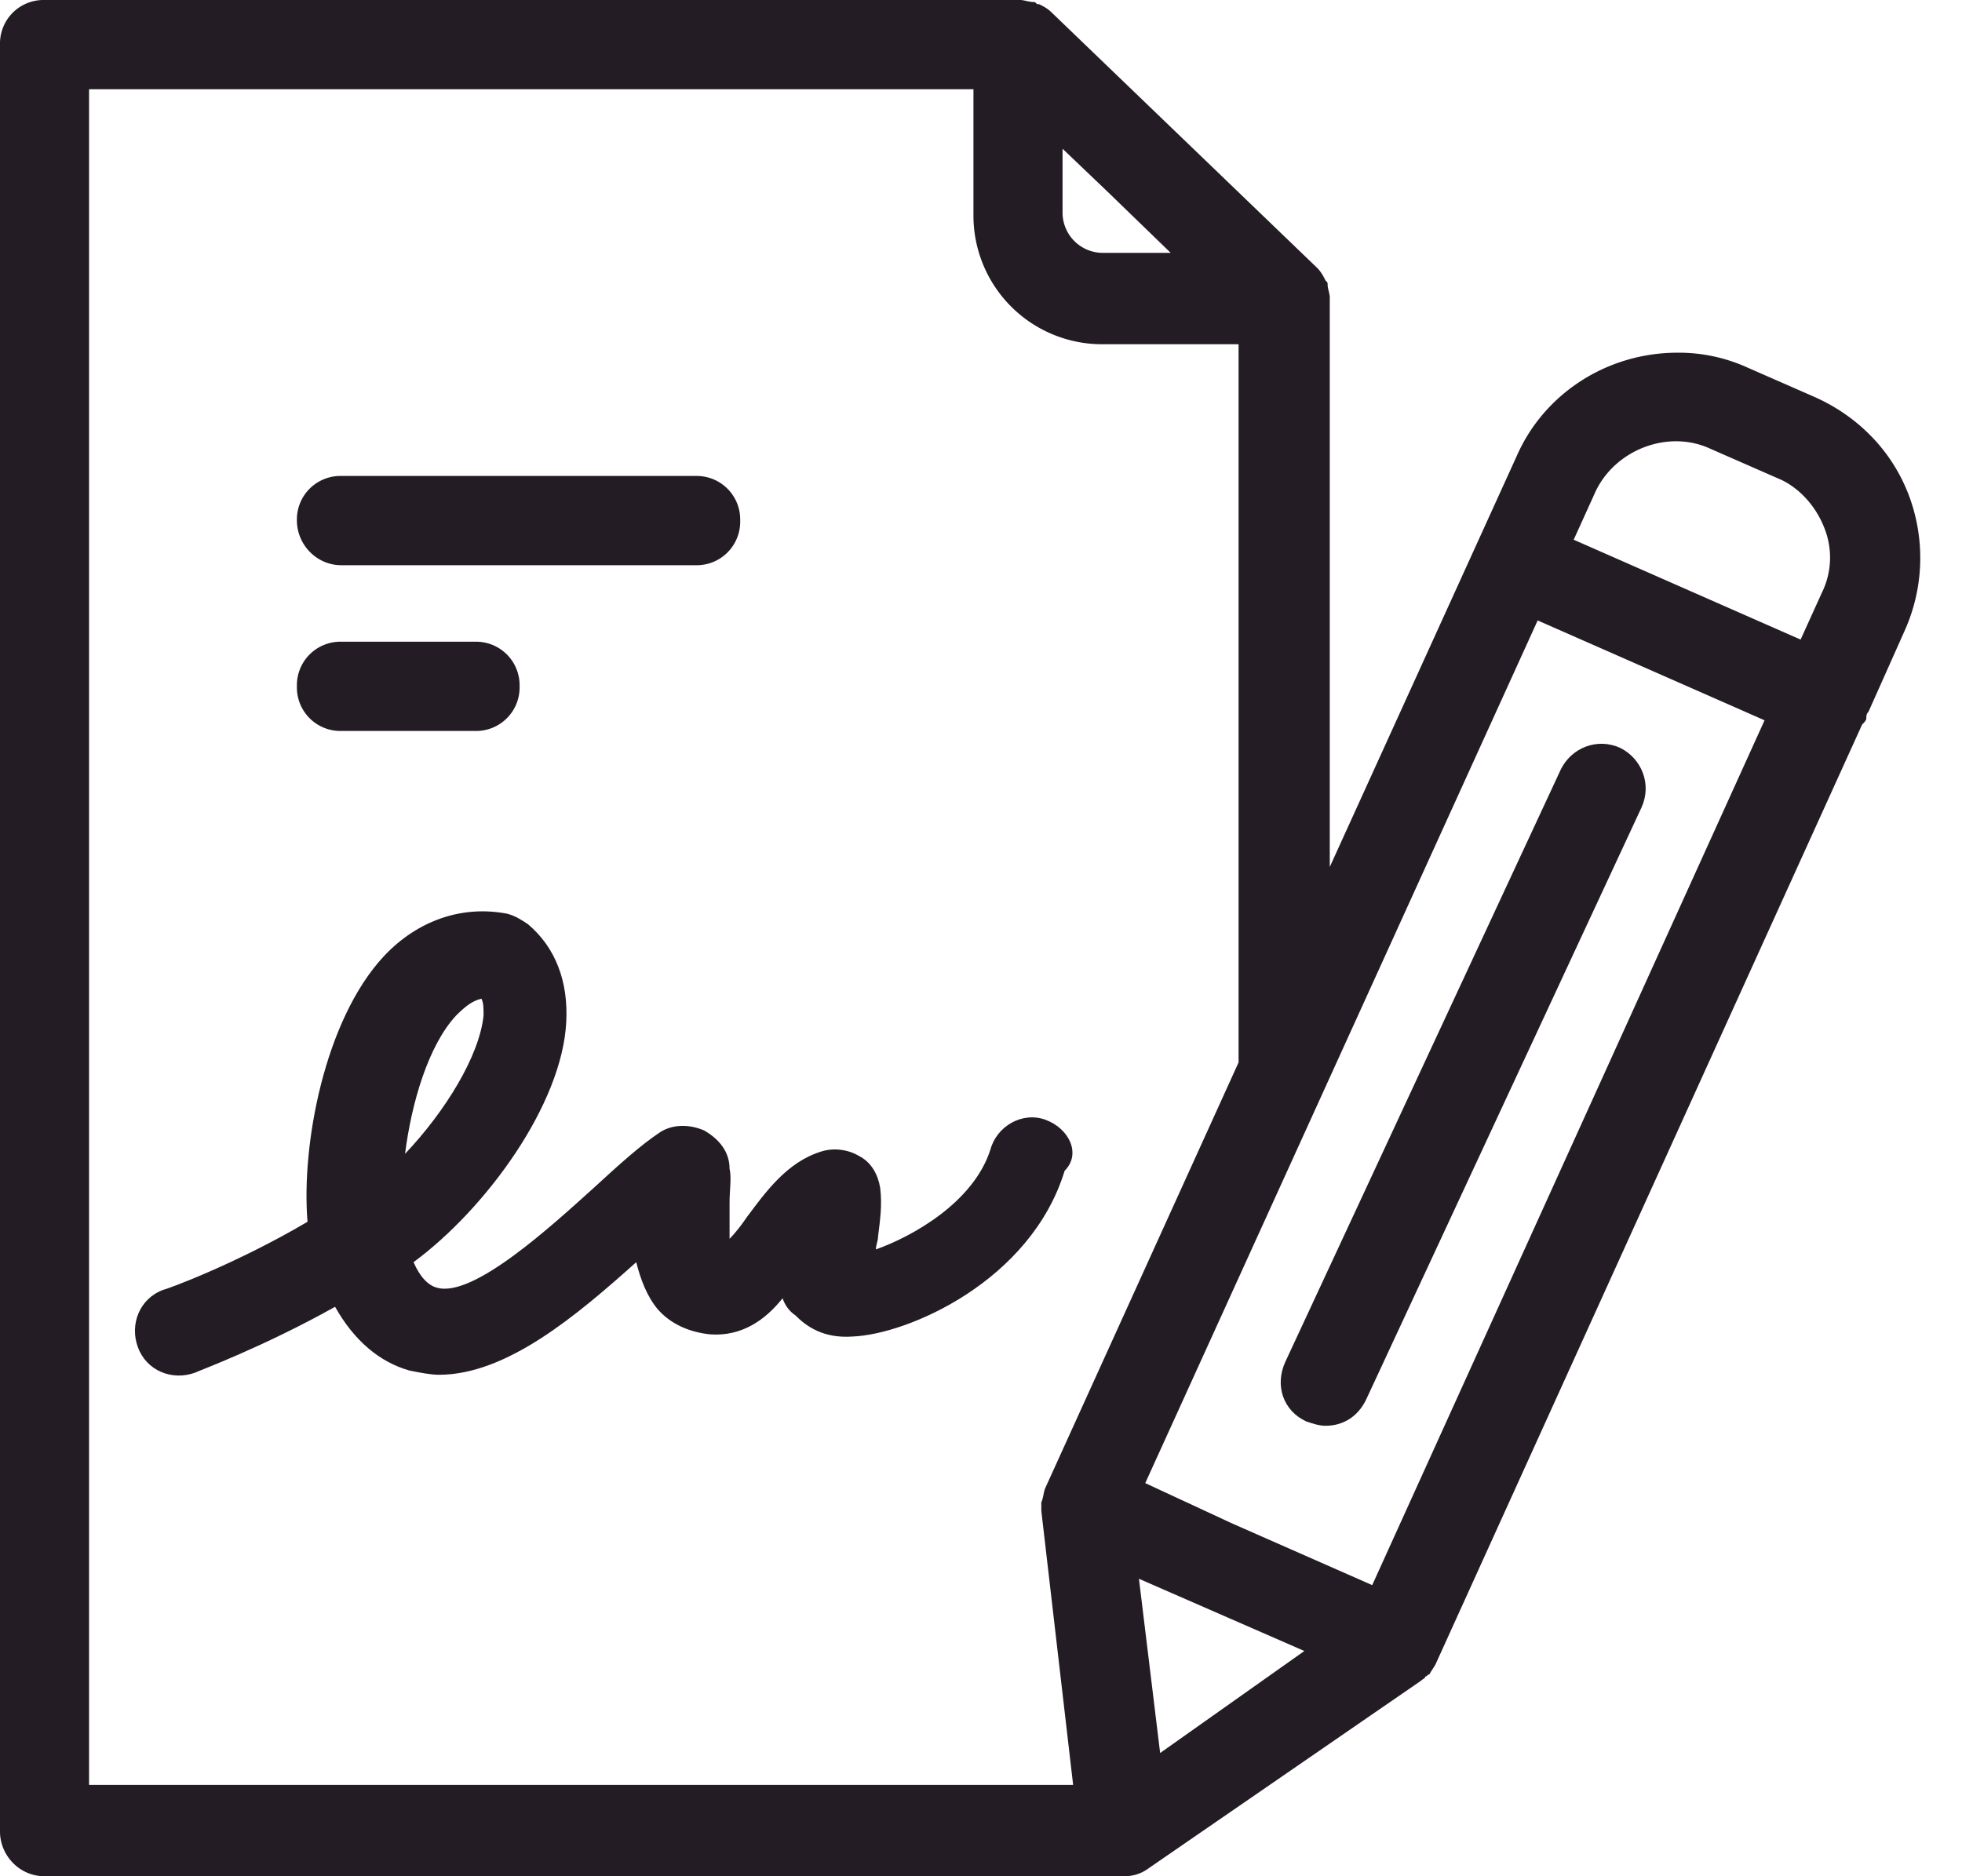
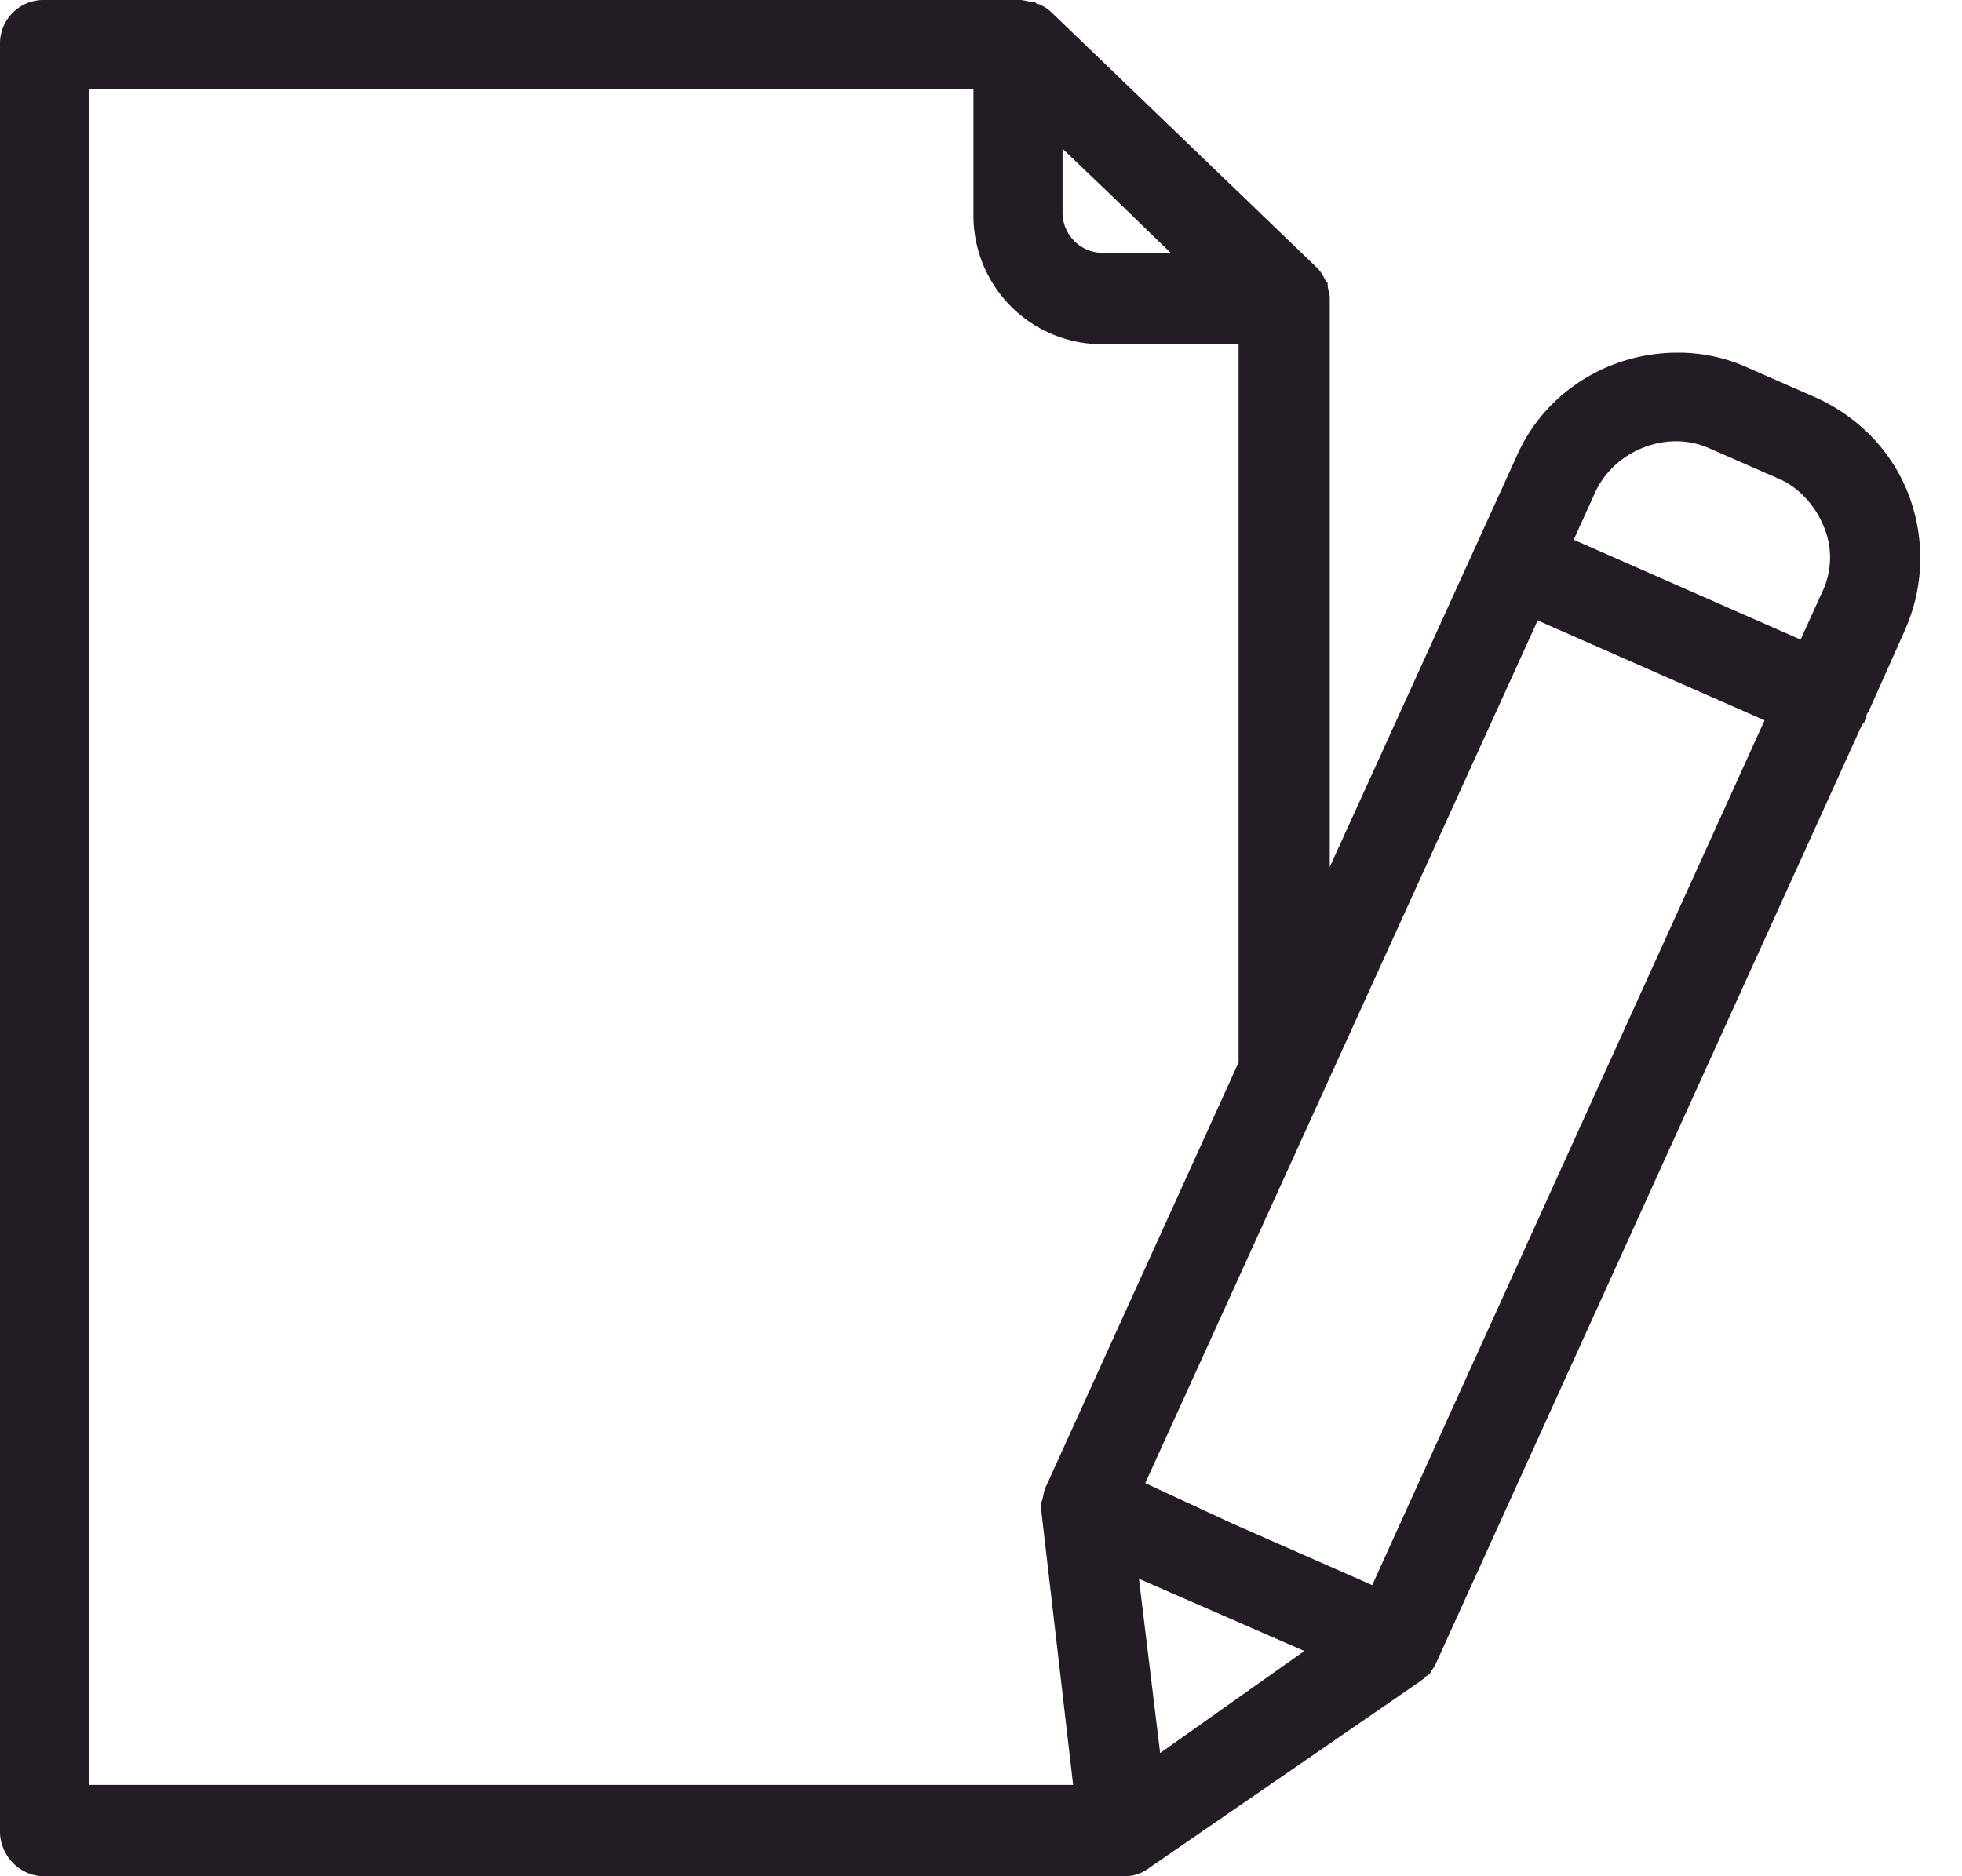
<svg xmlns="http://www.w3.org/2000/svg" width="46" height="44" fill="none">
-   <path d="M24.514 26.26c-.547-.199-1.144.15-1.293.698-.398 1.246-1.84 2.043-2.685 2.342 0-.1.05-.2.05-.299.05-.399.099-.747.05-1.146-.05-.299-.2-.598-.498-.747-.249-.15-.597-.2-.895-.1-.796.25-1.293.947-1.74 1.545-.1.15-.249.348-.398.498v-.847c0-.3.05-.598 0-.797 0-.4-.249-.698-.597-.897-.348-.15-.746-.15-1.044.05-.447.298-.945.747-1.541 1.295-.995.897-2.835 2.591-3.68 2.342-.199-.05-.398-.25-.547-.598 1.69-1.246 3.48-3.687 3.58-5.63.05-.948-.248-1.745-.895-2.293-.149-.1-.298-.2-.497-.25-1.044-.198-2.088.15-2.884.998-1.392 1.495-1.94 4.434-1.79 6.228-1.69.997-3.332 1.595-3.381 1.595-.547.2-.796.797-.597 1.345.199.548.796.798 1.343.598.099-.05 1.59-.598 3.281-1.544.448.797 1.044 1.295 1.74 1.494.25.05.498.1.697.1 1.59 0 3.232-1.395 4.624-2.64.1.398.249.796.497 1.095.299.35.746.549 1.243.598.746.05 1.293-.348 1.691-.847.05.15.15.3.298.399.249.249.647.548 1.343.498 1.293-.05 4.177-1.295 4.972-3.887.398-.398.1-.996-.447-1.195zm-15.017.798c.15-1.196.547-2.542 1.194-3.24.248-.248.397-.348.596-.398.05.1.05.2.05.399-.1.947-.895 2.242-1.84 3.239zM30.63 33.336c.15.05.298.1.448.1.397 0 .745-.2.944-.598l6.464-13.902c.249-.549 0-1.147-.497-1.396-.547-.249-1.143 0-1.392.498l-6.464 13.903c-.249.548-.05 1.146.497 1.395z" fill="#241C24" />
  <path d="M1.044 44H26.354c.198 0 .397-.05.596-.2l6.365-4.384c.05-.05.1-.05.1-.1.05 0 .05-.05.099-.05.05-.1.1-.15.149-.249l9.995-22.025c.05-.05.099-.1.099-.15 0-.05 0-.1.05-.149l.845-1.894a4.167 4.167 0 00.1-3.189c-.398-1.046-1.194-1.843-2.189-2.292l-1.59-.697a3.893 3.893 0 00-1.642-.35c-1.64 0-3.132.948-3.779 2.442l-4.375 9.618V6.976c0-.1-.05-.2-.05-.299 0-.05 0-.05-.05-.1-.05-.1-.1-.199-.199-.298L24.663.299c-.1-.1-.199-.15-.298-.2-.05 0-.05 0-.1-.05-.149 0-.248-.049-.348-.049H1.044A1.02 1.02 0 000 1.046v41.908C0 43.502.448 44 1.044 44zM27.2 41.11l-.497-4.086 3.878 1.694L27.2 41.11zm10.193-29.55c.448-.996 1.69-1.494 2.685-1.046l1.592.698c.497.2.895.648 1.093 1.146a1.864 1.864 0 01-.05 1.545l-.497 1.096-5.32-2.342.497-1.096zm-1.342 2.99l5.32 2.342-9.199 20.281-3.281-1.445-2.04-.947 9.2-20.23zM24.912 3.488l1.044.997 1.492 1.445h-1.592a.945.945 0 01-.944-.947V3.488zM2.088 2.093h20.735v2.94a3.017 3.017 0 003.033 3.04h3.183v16.842l-4.525 9.966c-.05.1-.05.25-.1.349v.2l.746 6.427H2.088V2.093z" fill="#241C24" />
-   <path d="M8.005 13.255h8.304a1.02 1.02 0 001.045-1.047 1.02 1.02 0 00-1.045-1.046H8.005a1.02 1.02 0 00-1.044 1.046c0 .549.448 1.047 1.044 1.047zM8.005 17.142h3.133a1.02 1.02 0 001.044-1.047 1.02 1.02 0 00-1.044-1.046H8.005a1.02 1.02 0 00-1.044 1.046 1.02 1.02 0 001.044 1.047z" fill="#241C24" />
</svg>